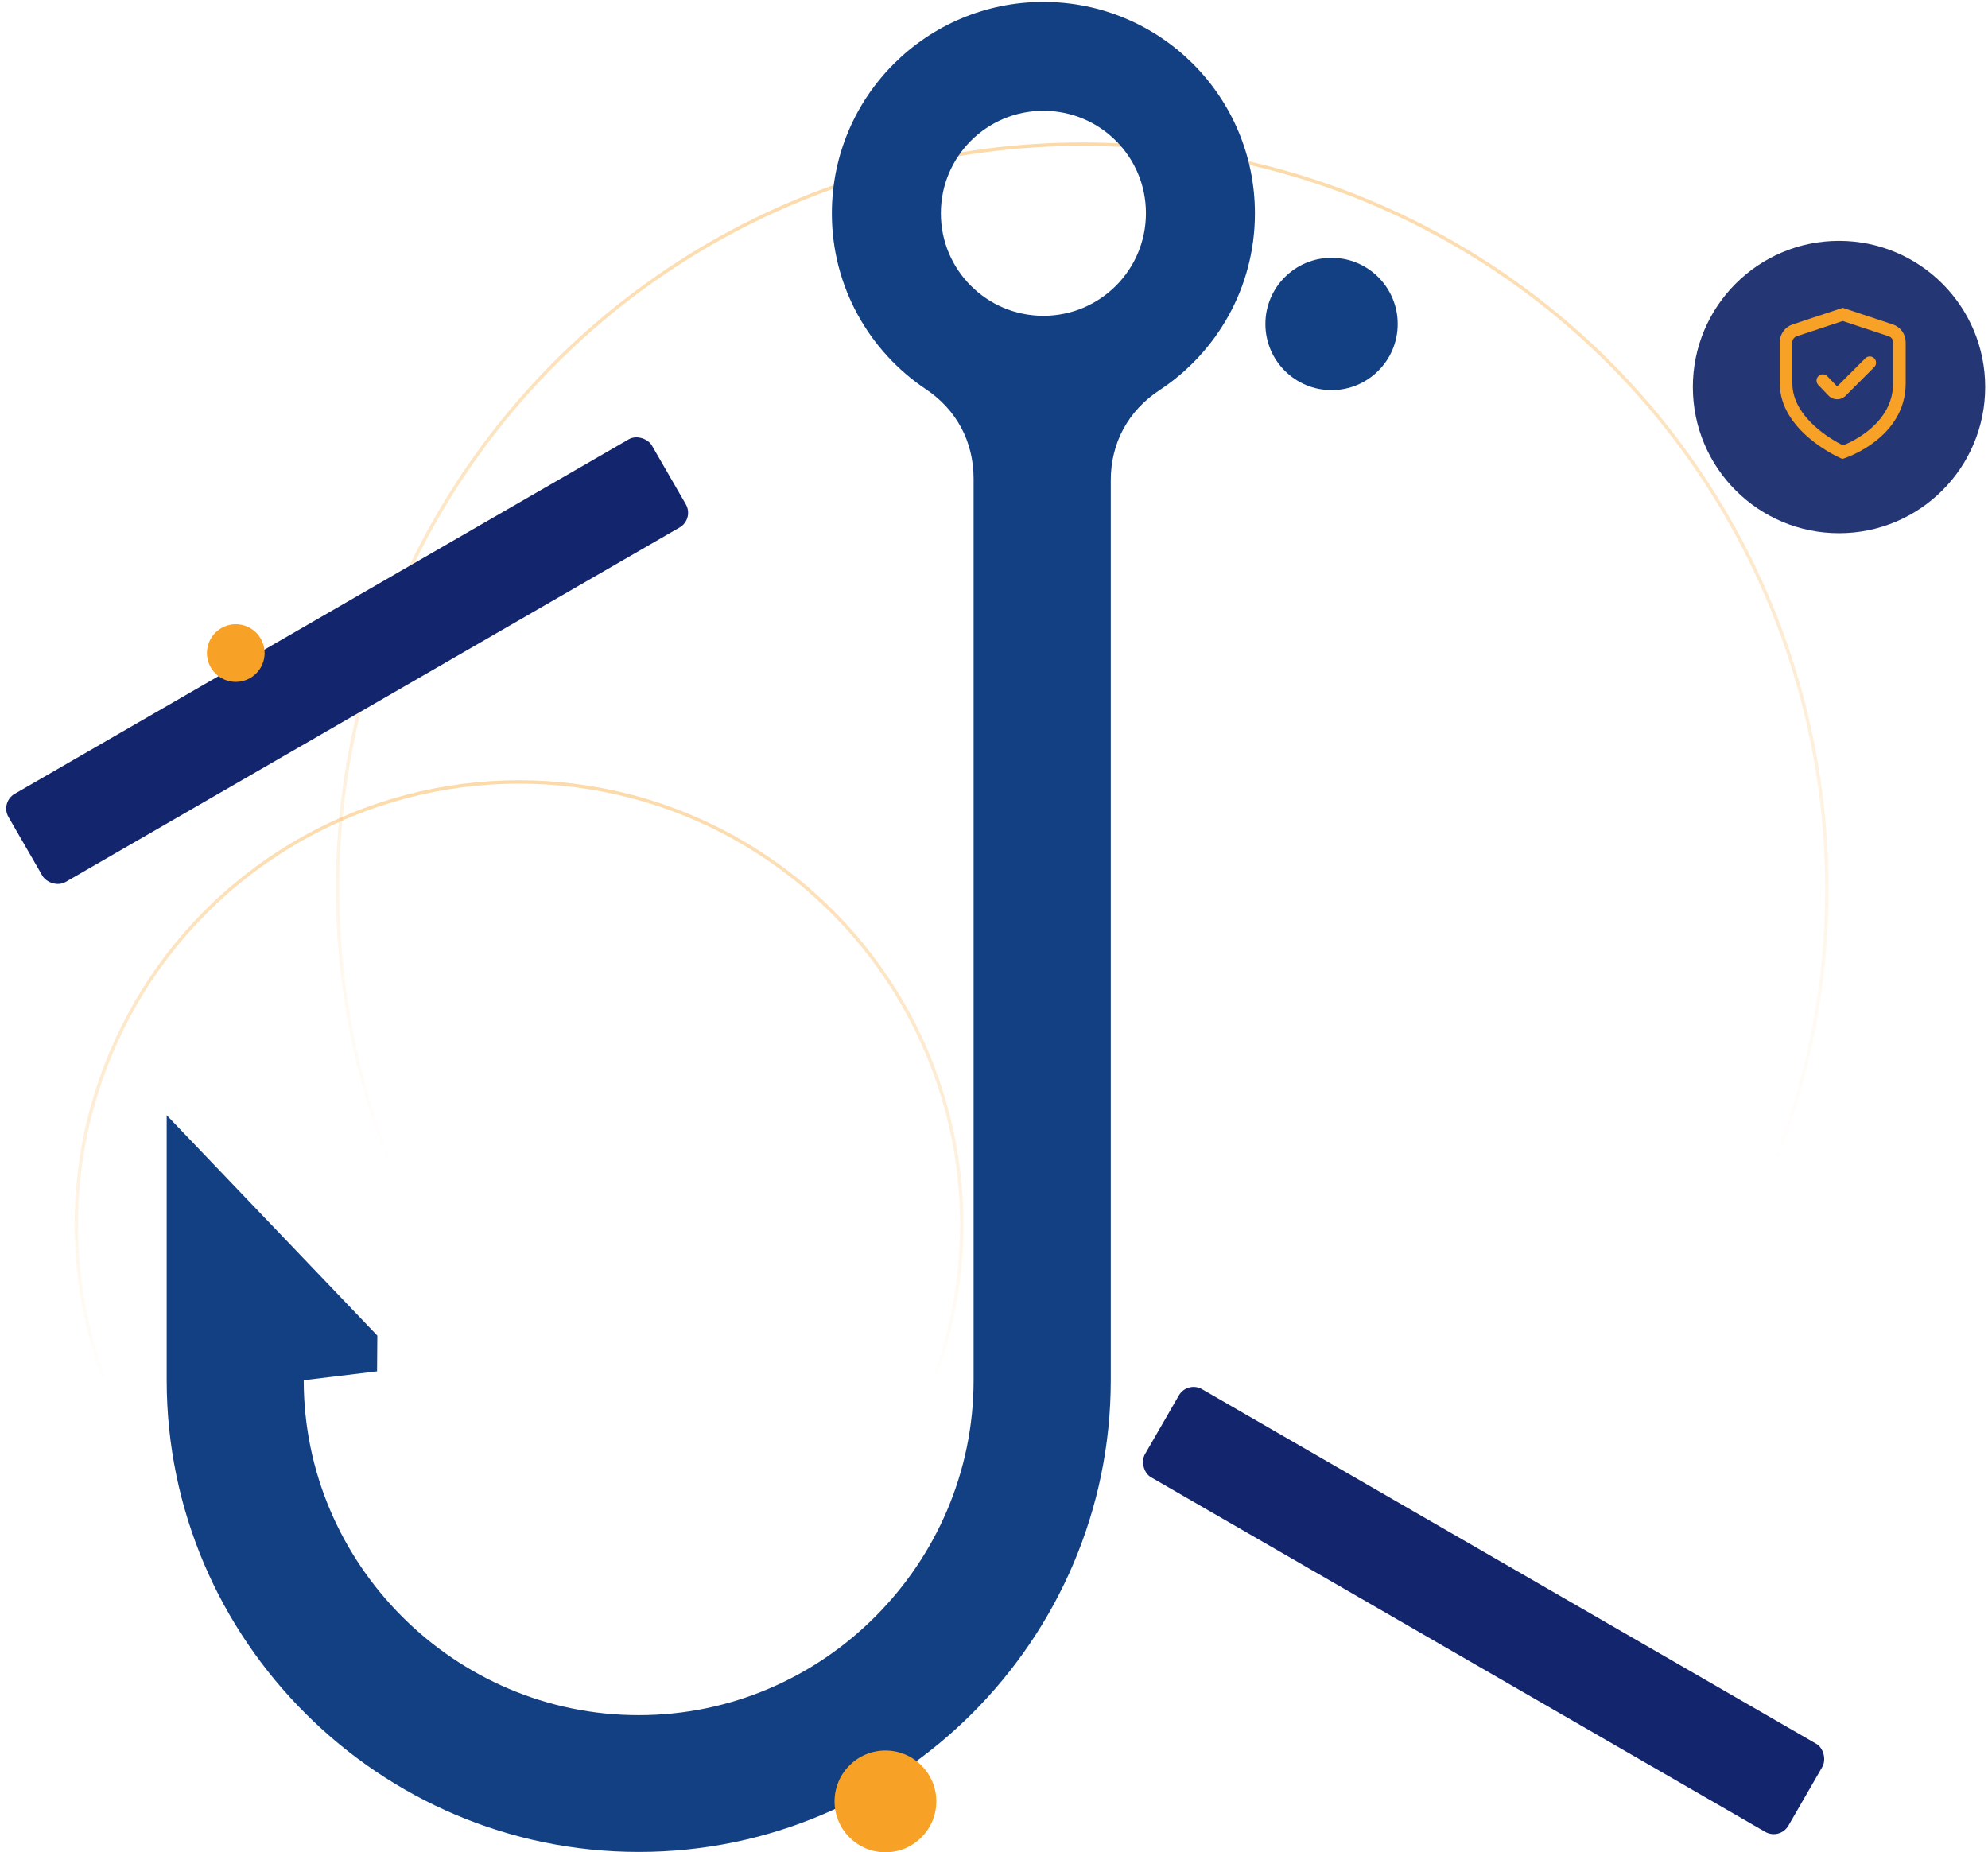
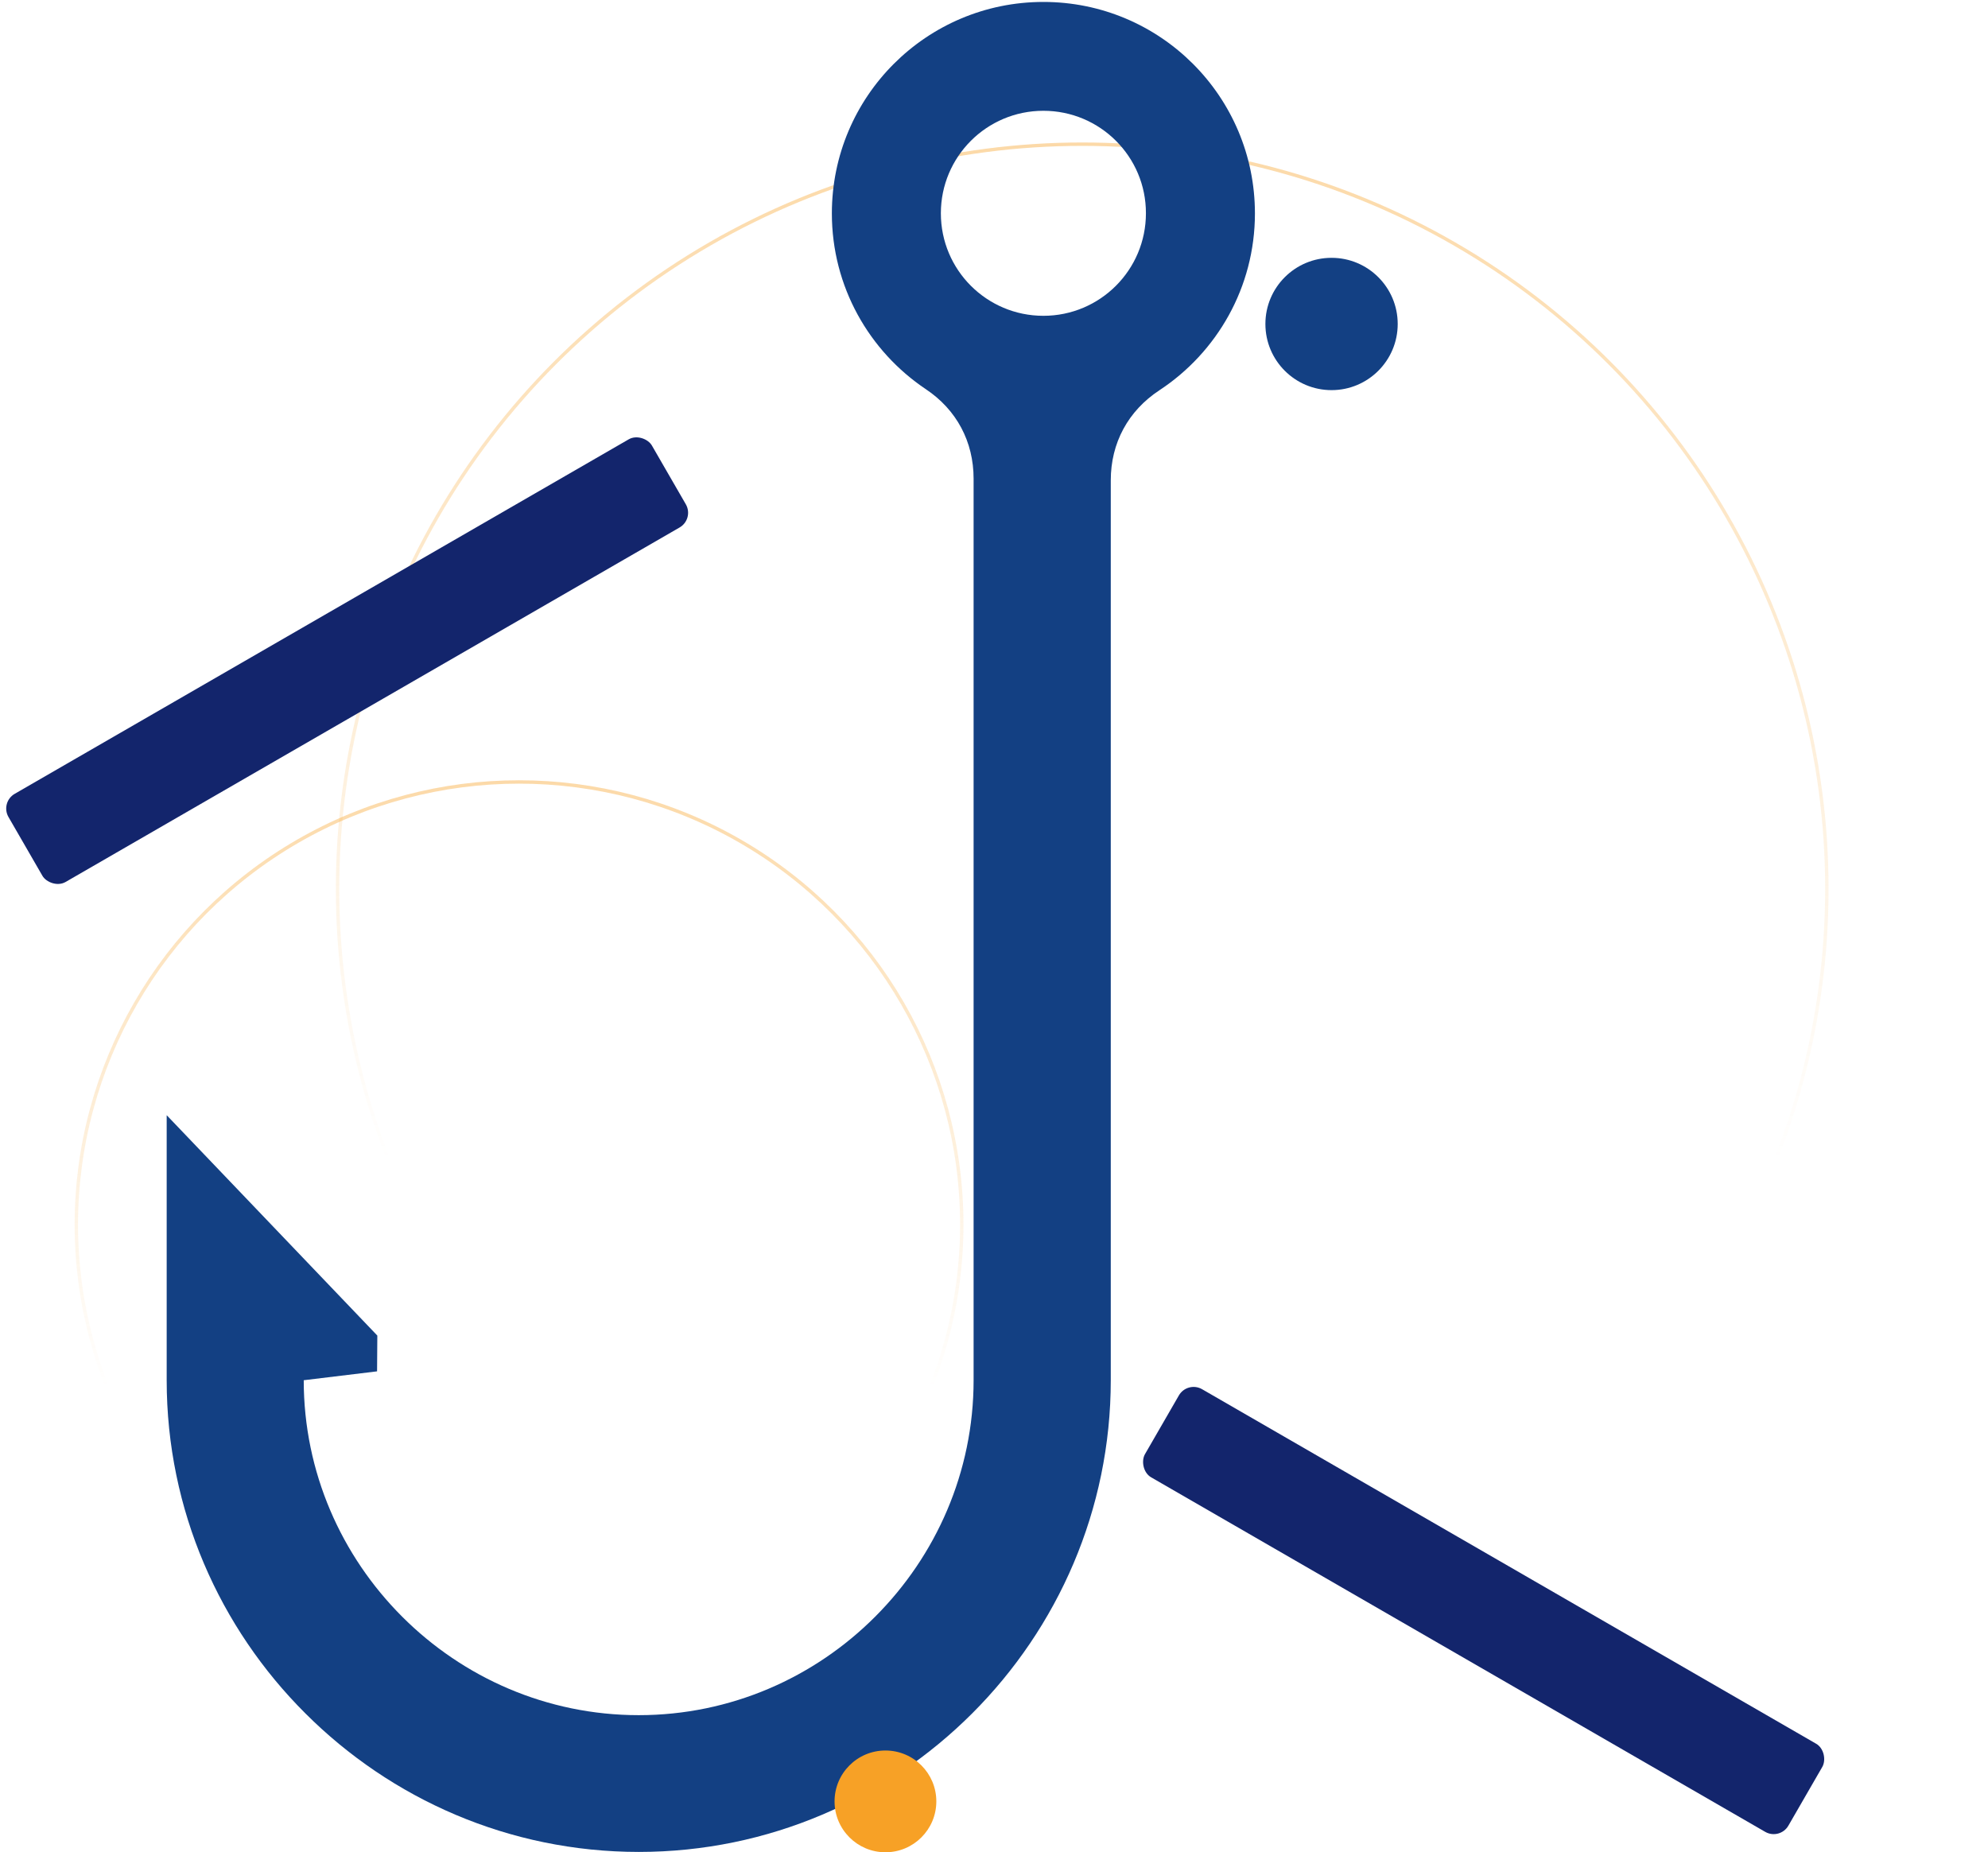
<svg xmlns="http://www.w3.org/2000/svg" width="586" height="546" viewBox="0 0 586 546" fill="none">
  <circle opacity="0.4" cx="153" cy="361" r="130.5" stroke="url(#paint0_linear_75_57)" />
  <circle opacity="0.4" cx="319" cy="262" r="219.5" stroke="url(#paint1_linear_75_57)" />
  <path fill-rule="evenodd" clip-rule="evenodd" d="M327.421 141.595L327.421 406.816C327.421 445.073 311.786 479.852 286.576 505.058C261.365 530.264 226.579 545.896 188.315 545.896C150.013 545.896 115.227 530.264 90.016 505.058C64.768 479.89 49.133 445.11 49.133 406.853L49.133 328.73L111.224 393.689L111.149 404.235L89.53 406.853C89.53 433.966 100.639 458.648 118.556 476.561C136.472 494.475 161.122 505.582 188.277 505.582C215.395 505.582 240.082 494.475 257.962 476.561C275.878 458.648 286.987 433.966 286.987 406.853L286.987 141.109C286.987 130.189 281.975 120.765 272.886 114.706C256.204 103.525 245.207 84.49 245.207 62.911C245.207 28.468 273.11 0.57 307.56 0.57C342.009 0.57 369.913 28.468 369.913 62.911C369.913 84.714 358.691 103.899 341.747 115.043C332.546 121.101 327.421 130.563 327.421 141.595ZM307.56 32.657C290.84 32.657 277.337 46.195 277.337 62.874C277.337 79.59 290.877 93.091 307.56 93.091C324.279 93.091 337.782 79.553 337.782 62.874C337.82 46.195 324.279 32.657 307.56 32.657Z" fill="#134083" />
  <rect x="524.66" y="542.48" width="219" height="30" rx="5" transform="rotate(-150 524.66 542.48)" fill="#13256C" />
  <rect x="204.66" y="152.981" width="219" height="30" rx="5" transform="rotate(150 204.66 152.981)" fill="#13256C" />
-   <circle cx="542.083" cy="114.084" r="43.084" fill="#253675" />
  <g clip-path="url(#clip0_75_57)">
-     <path d="M543.081 135.278L542.423 134.987C541.692 134.666 524.617 126.954 524.617 112.99V100.881C524.618 99.716 524.986 98.58 525.669 97.637C526.353 96.693 527.317 95.989 528.424 95.625L543.177 90.734L557.93 95.625C559.037 95.989 560.001 96.693 560.685 97.637C561.368 98.58 561.736 99.716 561.737 100.881V112.99C561.737 128.908 544.498 134.807 543.764 135.052L543.081 135.278ZM543.177 94.626L529.598 99.129C529.229 99.249 528.907 99.484 528.679 99.799C528.451 100.113 528.329 100.492 528.329 100.881V112.99C528.329 123.186 540.282 129.801 543.264 131.292C546.241 130.094 558.025 124.614 558.025 112.99V100.881C558.025 100.492 557.903 100.113 557.675 99.799C557.447 99.484 557.125 99.249 556.756 99.129L543.177 94.626Z" fill="#F7A126" />
-     <path d="M541.529 117.707H541.467C540.998 117.699 540.534 117.597 540.105 117.406C539.676 117.214 539.29 116.938 538.971 116.593L535.975 113.475C535.266 112.737 535.29 111.564 536.029 110.855V110.855C536.767 110.147 537.94 110.172 538.648 110.91L541.531 113.917L549.834 105.613C550.559 104.888 551.734 104.888 552.459 105.613V105.613C553.183 106.337 553.183 107.512 552.459 108.237L544.006 116.689C543.681 117.014 543.295 117.272 542.869 117.446C542.444 117.621 541.988 117.709 541.529 117.707Z" fill="#F7A126" />
-   </g>
+     </g>
  <circle cx="392.5" cy="95.5" r="19.5" fill="#134083" />
  <circle cx="261" cy="531" r="15" fill="#F7A126" />
-   <circle cx="69.499" cy="192.5" r="8.5" fill="#F7A126" />
  <defs>
    <linearGradient id="paint0_linear_75_57" x1="153" y1="230" x2="153" y2="492" gradientUnits="userSpaceOnUse">
      <stop stop-color="#F7A126" />
      <stop offset="0.682" stop-color="#F7A126" stop-opacity="0" />
    </linearGradient>
    <linearGradient id="paint1_linear_75_57" x1="319" y1="42" x2="319" y2="482" gradientUnits="userSpaceOnUse">
      <stop stop-color="#F7A126" />
      <stop offset="0.682" stop-color="#F7A126" stop-opacity="0" />
    </linearGradient>
    <clipPath id="clip0_75_57">
-       <rect width="44.544" height="44.544" fill="white" transform="translate(520.906 90.716)" />
-     </clipPath>
+       </clipPath>
  </defs>
</svg>